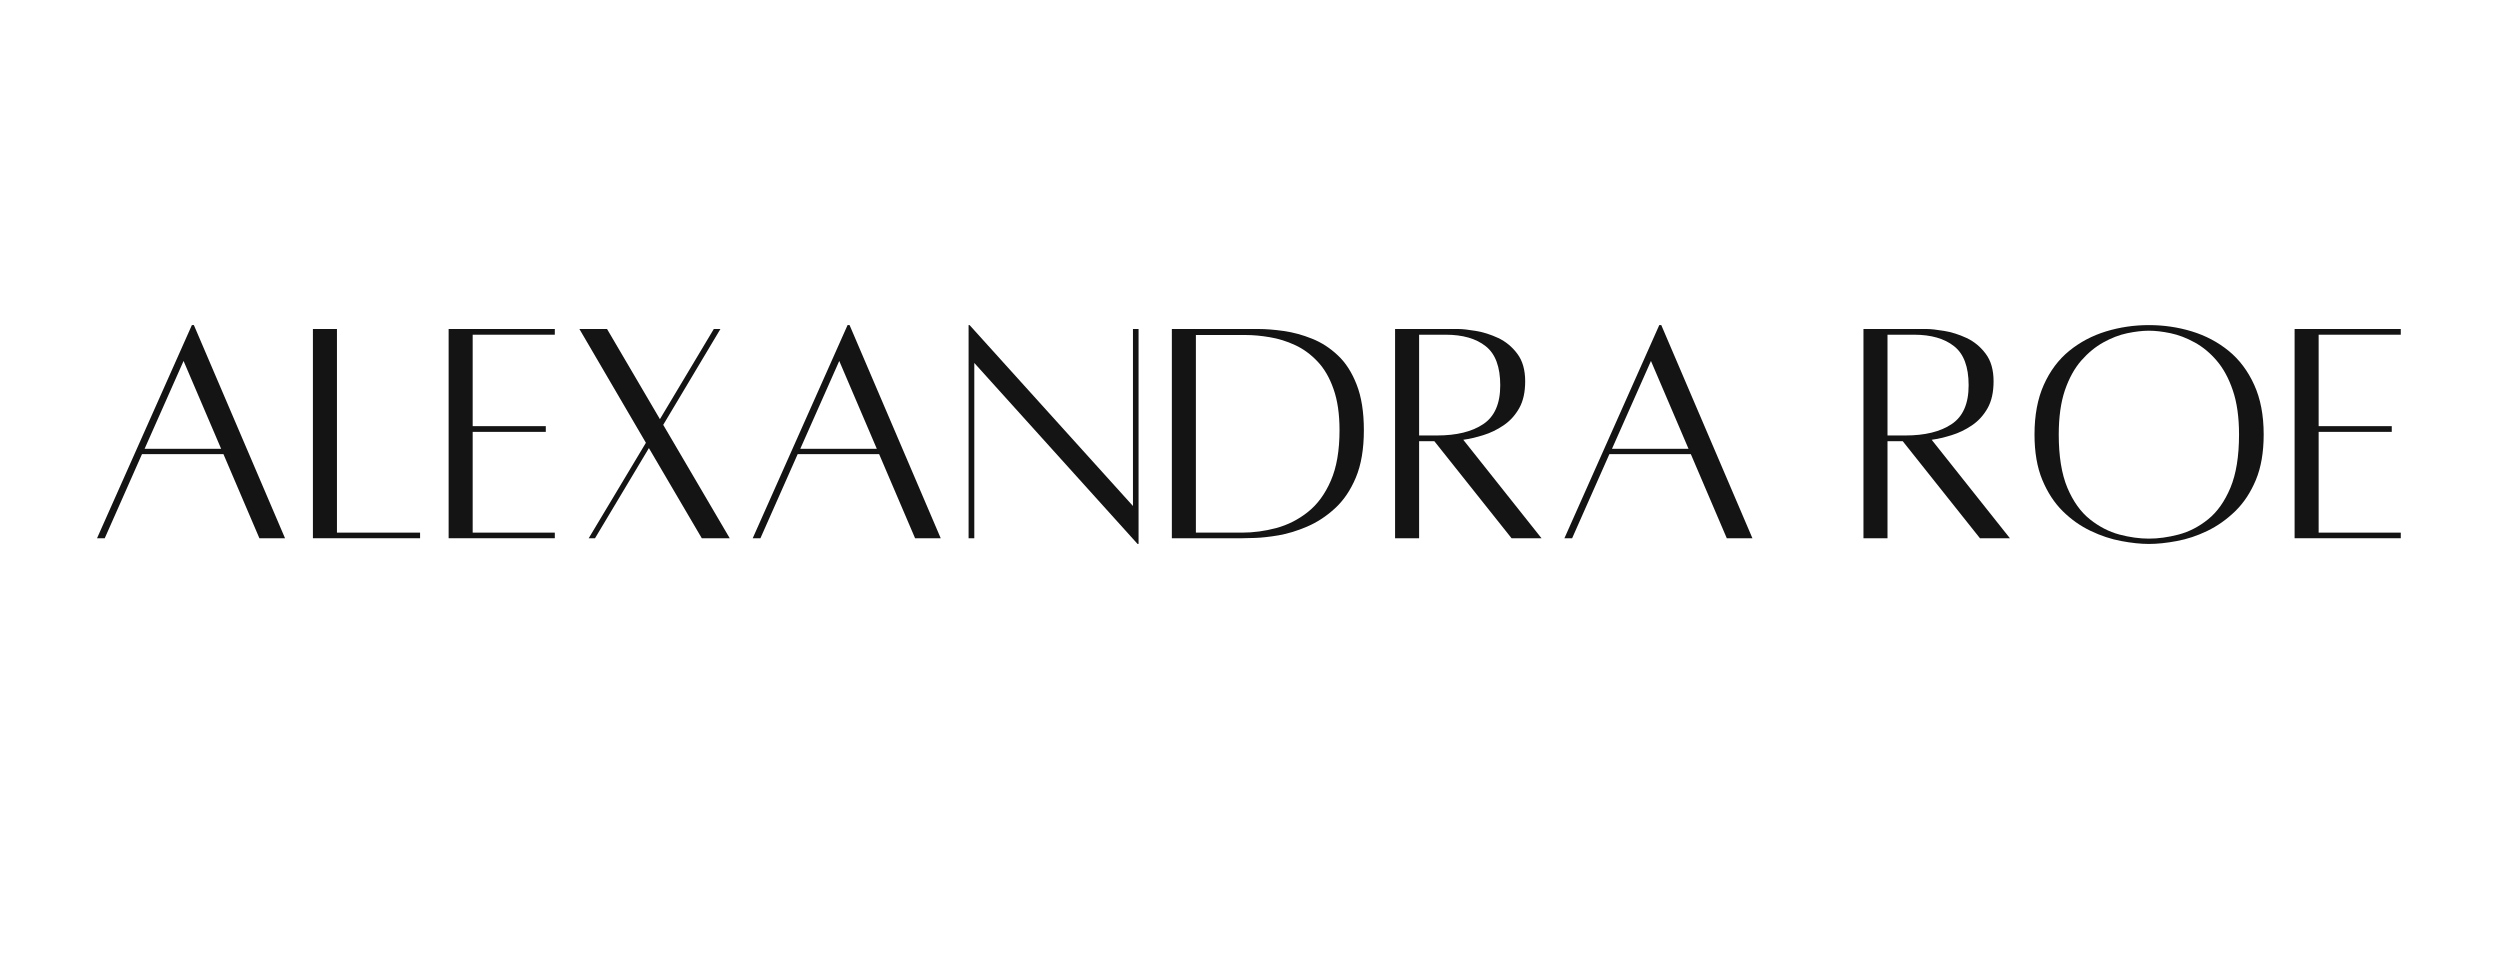
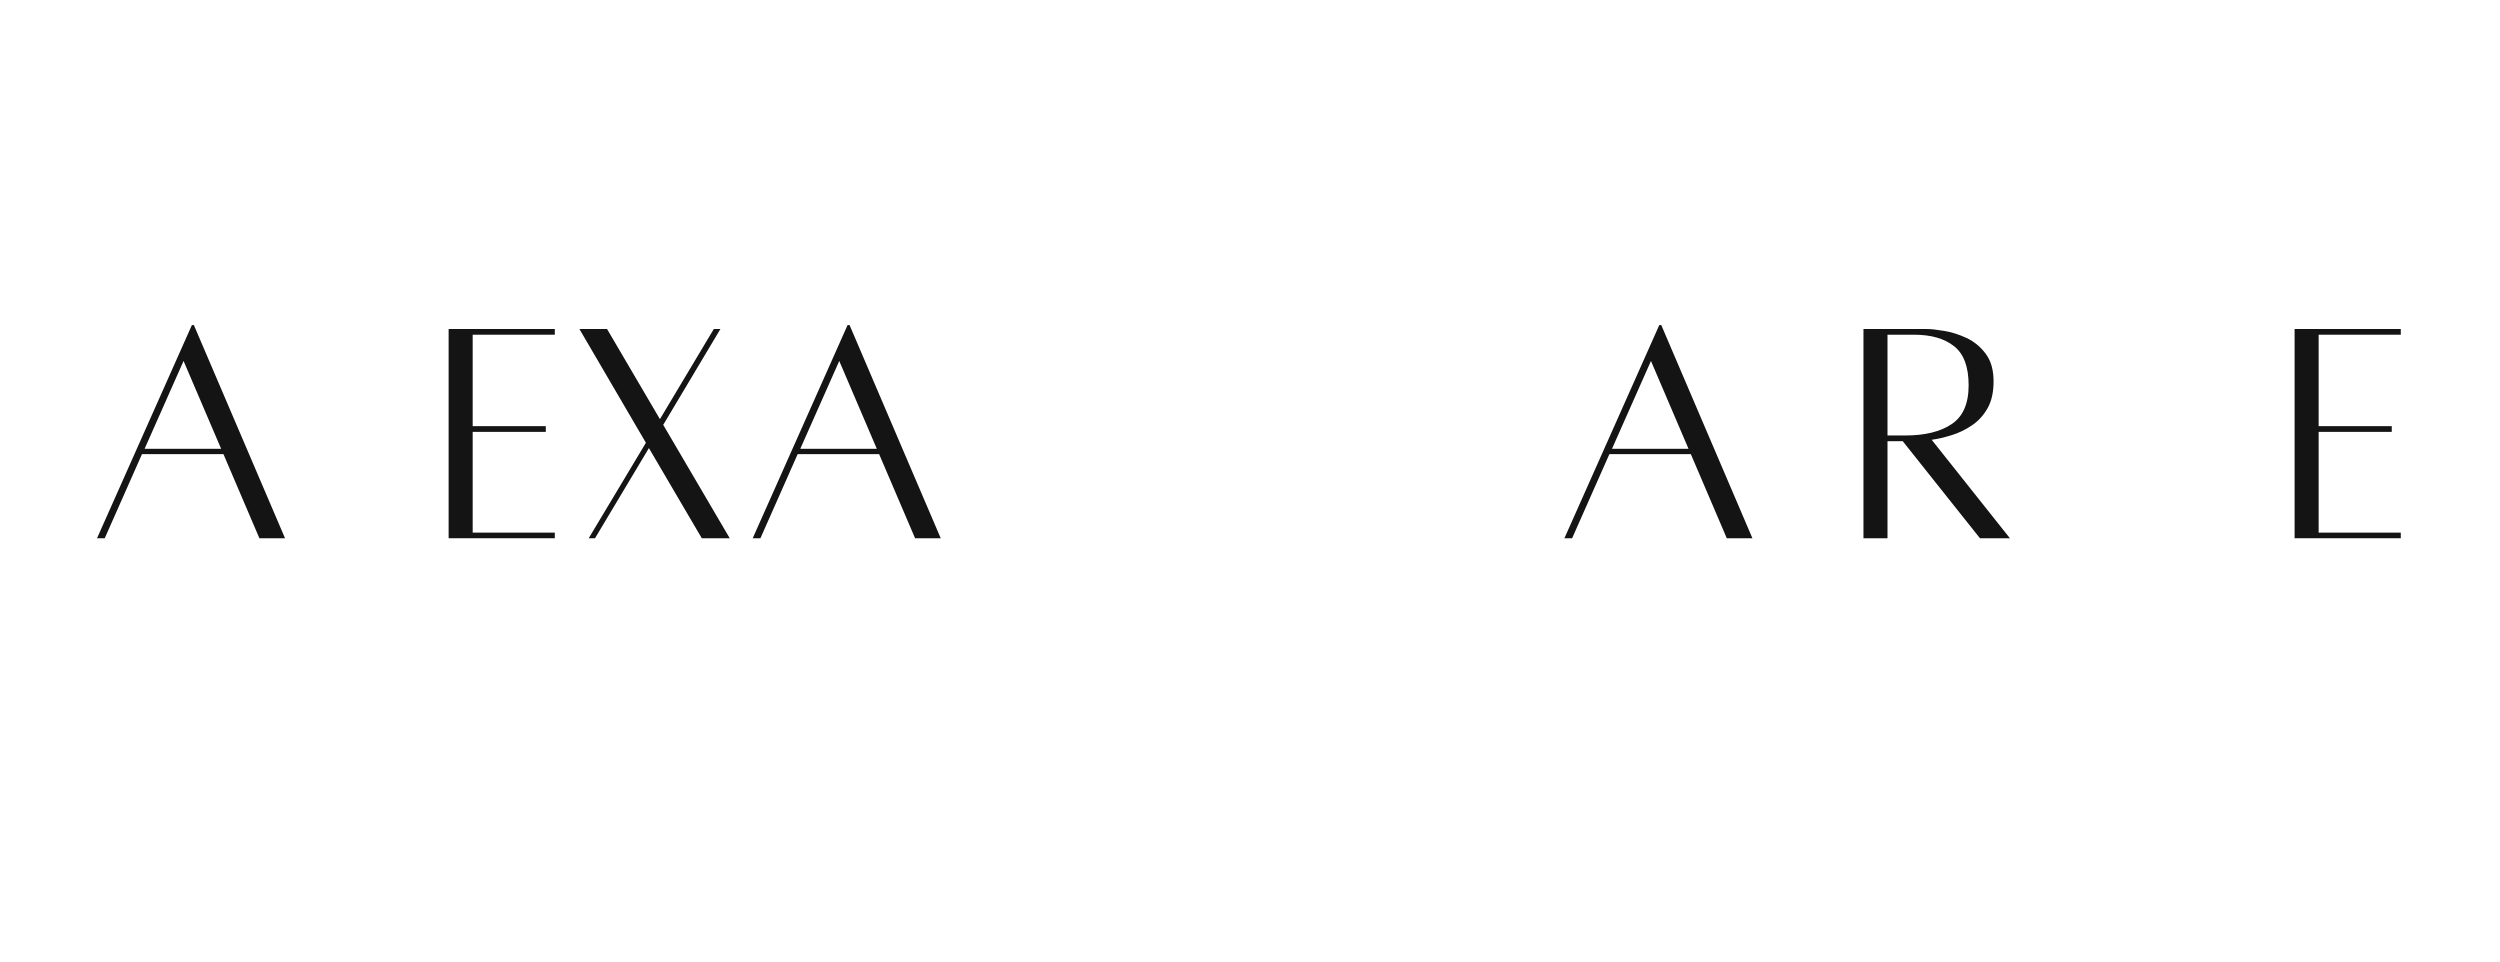
<svg xmlns="http://www.w3.org/2000/svg" version="1.0" preserveAspectRatio="xMidYMid meet" height="200" viewBox="0 0 390 150" zoomAndPan="magnify" width="520">
  <defs>
    <g />
  </defs>
  <g fill-opacity="1" fill="#151414">
    <g transform="translate(13.324, 83.918)">
      <g>
        <path d="M 27.141 0.047 L 21.531 -13.078 L 8.828 -13.078 L 3.016 0.047 L 1.812 0.047 L 16.609 -33.203 L 16.922 -33.203 L 31.141 0.047 Z M 9.234 -13.906 L 21.172 -13.906 L 15.312 -27.609 Z M 9.234 -13.906" />
      </g>
    </g>
  </g>
  <g fill-opacity="1" fill="#151414">
    <g transform="translate(46.33, 83.918)">
      <g>
-         <path d="M 6.234 -0.828 L 19.203 -0.828 L 19.203 0.047 L 2.484 0.047 L 2.484 -32.594 L 6.234 -32.594 Z M 6.234 -0.828" />
-       </g>
+         </g>
    </g>
  </g>
  <g fill-opacity="1" fill="#151414">
    <g transform="translate(67.503, 83.918)">
      <g>
        <path d="M 19.047 -31.703 L 6.234 -31.703 L 6.234 -17.438 L 17.641 -17.438 L 17.641 -16.547 L 6.234 -16.547 L 6.234 -0.828 L 19.047 -0.828 L 19.047 0.047 L 2.484 0.047 L 2.484 -32.594 L 19.047 -32.594 Z M 19.047 -31.703" />
      </g>
    </g>
  </g>
  <g fill-opacity="1" fill="#151414">
    <g transform="translate(88.729, 83.918)">
      <g>
        <path d="M 25.109 0.047 L 20.75 0.047 L 12.5 -14.016 L 4.094 0.047 L 3.109 0.047 L 12.031 -14.844 L 1.656 -32.594 L 5.969 -32.594 L 14.219 -18.531 L 22.625 -32.594 L 23.656 -32.594 L 14.734 -17.641 Z M 25.109 0.047" />
      </g>
    </g>
  </g>
  <g fill-opacity="1" fill="#151414">
    <g transform="translate(115.611, 83.918)">
      <g>
        <path d="M 27.141 0.047 L 21.531 -13.078 L 8.828 -13.078 L 3.016 0.047 L 1.812 0.047 L 16.609 -33.203 L 16.922 -33.203 L 31.141 0.047 Z M 9.234 -13.906 L 21.172 -13.906 L 15.312 -27.609 Z M 9.234 -13.906" />
      </g>
    </g>
  </g>
  <g fill-opacity="1" fill="#151414">
    <g transform="translate(148.616, 83.918)">
      <g>
-         <path d="M 29 -32.594 L 29 0.938 L 28.844 0.938 L 3.375 -27.297 L 3.375 0.047 L 2.484 0.047 L 2.484 -33.203 L 2.641 -33.203 L 28.125 -4.984 L 28.125 -32.594 Z M 29 -32.594" />
-       </g>
+         </g>
    </g>
  </g>
  <g fill-opacity="1" fill="#151414">
    <g transform="translate(180.325, 83.918)">
      <g>
-         <path d="M 15.984 -32.594 C 17.16 -32.594 18.484 -32.488 19.953 -32.281 C 21.422 -32.07 22.891 -31.672 24.359 -31.078 C 25.828 -30.492 27.164 -29.629 28.375 -28.484 C 29.594 -27.348 30.57 -25.828 31.312 -23.922 C 32.062 -22.016 32.438 -19.645 32.438 -16.812 C 32.438 -13.875 32.02 -11.41 31.188 -9.422 C 30.352 -7.43 29.258 -5.82 27.906 -4.594 C 26.562 -3.363 25.117 -2.422 23.578 -1.766 C 22.047 -1.109 20.562 -0.656 19.125 -0.406 C 17.688 -0.164 16.457 -0.031 15.438 0 C 14.414 0.031 13.766 0.047 13.484 0.047 L 2.484 0.047 L 2.484 -32.594 Z M 13.438 -0.828 C 15.207 -0.828 16.988 -1.066 18.781 -1.547 C 20.582 -2.035 22.223 -2.867 23.703 -4.047 C 25.191 -5.223 26.383 -6.848 27.281 -8.922 C 28.188 -10.992 28.641 -13.625 28.641 -16.812 C 28.641 -19.332 28.328 -21.473 27.703 -23.234 C 27.086 -25.004 26.25 -26.441 25.188 -27.547 C 24.133 -28.66 22.969 -29.508 21.688 -30.094 C 20.406 -30.688 19.098 -31.094 17.766 -31.312 C 16.441 -31.539 15.191 -31.656 14.016 -31.656 L 6.234 -31.656 L 6.234 -0.828 Z M 13.438 -0.828" />
-       </g>
+         </g>
    </g>
  </g>
  <g fill-opacity="1" fill="#151414">
    <g transform="translate(215.147, 83.918)">
      <g>
-         <path d="M 25.328 0.047 L 20.656 0.047 L 8.609 -15.094 L 6.234 -15.094 L 6.234 0.047 L 2.484 0.047 L 2.484 -32.594 C 2.484 -32.594 2.875 -32.594 3.656 -32.594 C 4.438 -32.594 5.379 -32.594 6.484 -32.594 C 7.586 -32.594 8.688 -32.594 9.781 -32.594 C 10.875 -32.594 11.727 -32.594 12.344 -32.594 C 13 -32.594 13.906 -32.492 15.062 -32.297 C 16.227 -32.109 17.398 -31.738 18.578 -31.188 C 19.754 -30.633 20.75 -29.812 21.562 -28.719 C 22.375 -27.633 22.781 -26.207 22.781 -24.438 C 22.781 -22.738 22.469 -21.336 21.844 -20.234 C 21.219 -19.129 20.406 -18.238 19.406 -17.562 C 18.406 -16.883 17.348 -16.375 16.234 -16.031 C 15.129 -15.688 14.094 -15.445 13.125 -15.312 Z M 6.234 -31.703 L 6.234 -15.984 L 9.031 -15.984 C 12.07 -15.984 14.473 -16.57 16.234 -17.75 C 18.004 -18.926 18.891 -20.945 18.891 -23.812 C 18.891 -26.688 18.133 -28.719 16.625 -29.906 C 15.125 -31.102 13.039 -31.703 10.375 -31.703 Z M 6.234 -31.703" />
-       </g>
+         </g>
    </g>
  </g>
  <g fill-opacity="1" fill="#151414">
    <g transform="translate(242.237, 83.918)">
      <g>
        <path d="M 27.141 0.047 L 21.531 -13.078 L 8.828 -13.078 L 3.016 0.047 L 1.812 0.047 L 16.609 -33.203 L 16.922 -33.203 L 31.141 0.047 Z M 9.234 -13.906 L 21.172 -13.906 L 15.312 -27.609 Z M 9.234 -13.906" />
      </g>
    </g>
  </g>
  <g fill-opacity="1" fill="#151414">
    <g transform="translate(275.242, 83.918)">
      <g />
    </g>
  </g>
  <g fill-opacity="1" fill="#151414">
    <g transform="translate(288.216, 83.918)">
      <g>
        <path d="M 25.328 0.047 L 20.656 0.047 L 8.609 -15.094 L 6.234 -15.094 L 6.234 0.047 L 2.484 0.047 L 2.484 -32.594 C 2.484 -32.594 2.875 -32.594 3.656 -32.594 C 4.438 -32.594 5.379 -32.594 6.484 -32.594 C 7.586 -32.594 8.688 -32.594 9.781 -32.594 C 10.875 -32.594 11.727 -32.594 12.344 -32.594 C 13 -32.594 13.906 -32.492 15.062 -32.297 C 16.227 -32.109 17.398 -31.738 18.578 -31.188 C 19.754 -30.633 20.75 -29.812 21.562 -28.719 C 22.375 -27.633 22.781 -26.207 22.781 -24.438 C 22.781 -22.738 22.469 -21.336 21.844 -20.234 C 21.219 -19.129 20.406 -18.238 19.406 -17.562 C 18.406 -16.883 17.348 -16.375 16.234 -16.031 C 15.129 -15.688 14.094 -15.445 13.125 -15.312 Z M 6.234 -31.703 L 6.234 -15.984 L 9.031 -15.984 C 12.07 -15.984 14.473 -16.57 16.234 -17.75 C 18.004 -18.926 18.891 -20.945 18.891 -23.812 C 18.891 -26.688 18.133 -28.719 16.625 -29.906 C 15.125 -31.102 13.039 -31.703 10.375 -31.703 Z M 6.234 -31.703" />
      </g>
    </g>
  </g>
  <g fill-opacity="1" fill="#151414">
    <g transform="translate(315.306, 83.918)">
      <g>
-         <path d="M 19.922 -33.203 C 22.242 -33.203 24.477 -32.875 26.625 -32.219 C 28.77 -31.562 30.68 -30.551 32.359 -29.188 C 34.035 -27.82 35.363 -26.055 36.344 -23.891 C 37.332 -21.734 37.828 -19.148 37.828 -16.141 C 37.828 -13.367 37.422 -11.004 36.609 -9.047 C 35.797 -7.098 34.723 -5.473 33.391 -4.172 C 32.055 -2.879 30.602 -1.852 29.031 -1.094 C 27.457 -0.332 25.875 0.191 24.281 0.484 C 22.688 0.785 21.234 0.938 19.922 0.938 C 18.641 0.938 17.203 0.785 15.609 0.484 C 14.023 0.191 12.438 -0.332 10.844 -1.094 C 9.25 -1.852 7.797 -2.879 6.484 -4.172 C 5.172 -5.473 4.109 -7.098 3.297 -9.047 C 2.484 -11.004 2.078 -13.367 2.078 -16.141 C 2.078 -19.148 2.562 -21.734 3.531 -23.891 C 4.5 -26.055 5.82 -27.82 7.5 -29.188 C 9.176 -30.551 11.086 -31.562 13.234 -32.219 C 15.379 -32.875 17.609 -33.203 19.922 -33.203 Z M 19.922 0.109 C 21.379 0.109 22.926 -0.102 24.562 -0.531 C 26.207 -0.969 27.738 -1.758 29.156 -2.906 C 30.582 -4.051 31.742 -5.691 32.641 -7.828 C 33.535 -9.973 33.984 -12.742 33.984 -16.141 C 33.984 -18.836 33.66 -21.129 33.016 -23.016 C 32.379 -24.898 31.539 -26.445 30.5 -27.656 C 29.469 -28.863 28.32 -29.812 27.062 -30.5 C 25.801 -31.195 24.547 -31.676 23.297 -31.938 C 22.055 -32.195 20.93 -32.328 19.922 -32.328 C 18.922 -32.328 17.797 -32.195 16.547 -31.938 C 15.305 -31.676 14.062 -31.195 12.812 -30.5 C 11.57 -29.812 10.422 -28.863 9.359 -27.656 C 8.305 -26.445 7.457 -24.898 6.812 -23.016 C 6.176 -21.129 5.859 -18.836 5.859 -16.141 C 5.859 -12.742 6.305 -9.973 7.203 -7.828 C 8.109 -5.691 9.281 -4.051 10.719 -2.906 C 12.156 -1.758 13.688 -0.969 15.312 -0.531 C 16.938 -0.102 18.473 0.109 19.922 0.109 Z M 19.922 0.109" />
-       </g>
+         </g>
    </g>
  </g>
  <g fill-opacity="1" fill="#151414">
    <g transform="translate(355.474, 83.918)">
      <g>
        <path d="M 19.047 -31.703 L 6.234 -31.703 L 6.234 -17.438 L 17.641 -17.438 L 17.641 -16.547 L 6.234 -16.547 L 6.234 -0.828 L 19.047 -0.828 L 19.047 0.047 L 2.484 0.047 L 2.484 -32.594 L 19.047 -32.594 Z M 19.047 -31.703" />
      </g>
    </g>
  </g>
</svg>